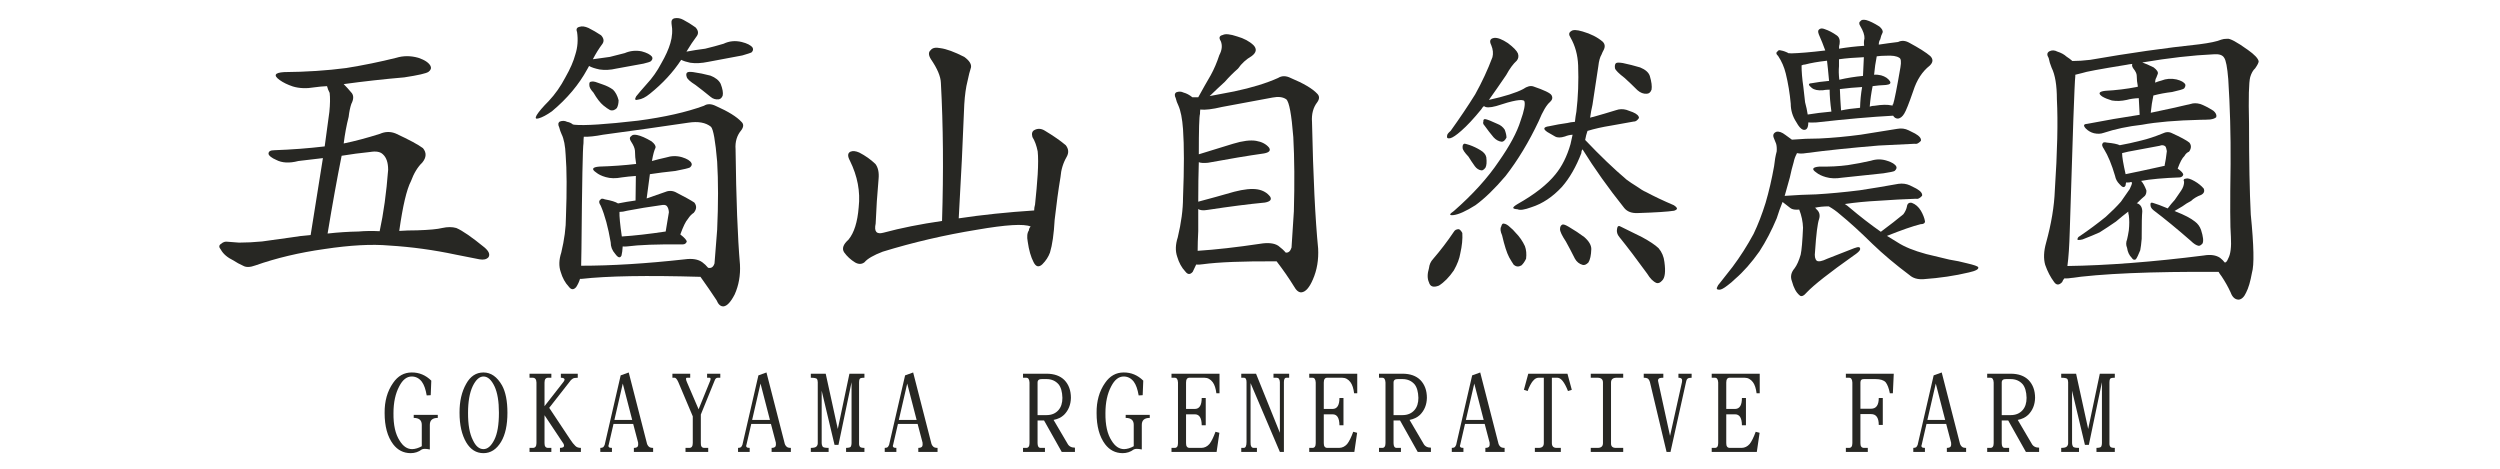
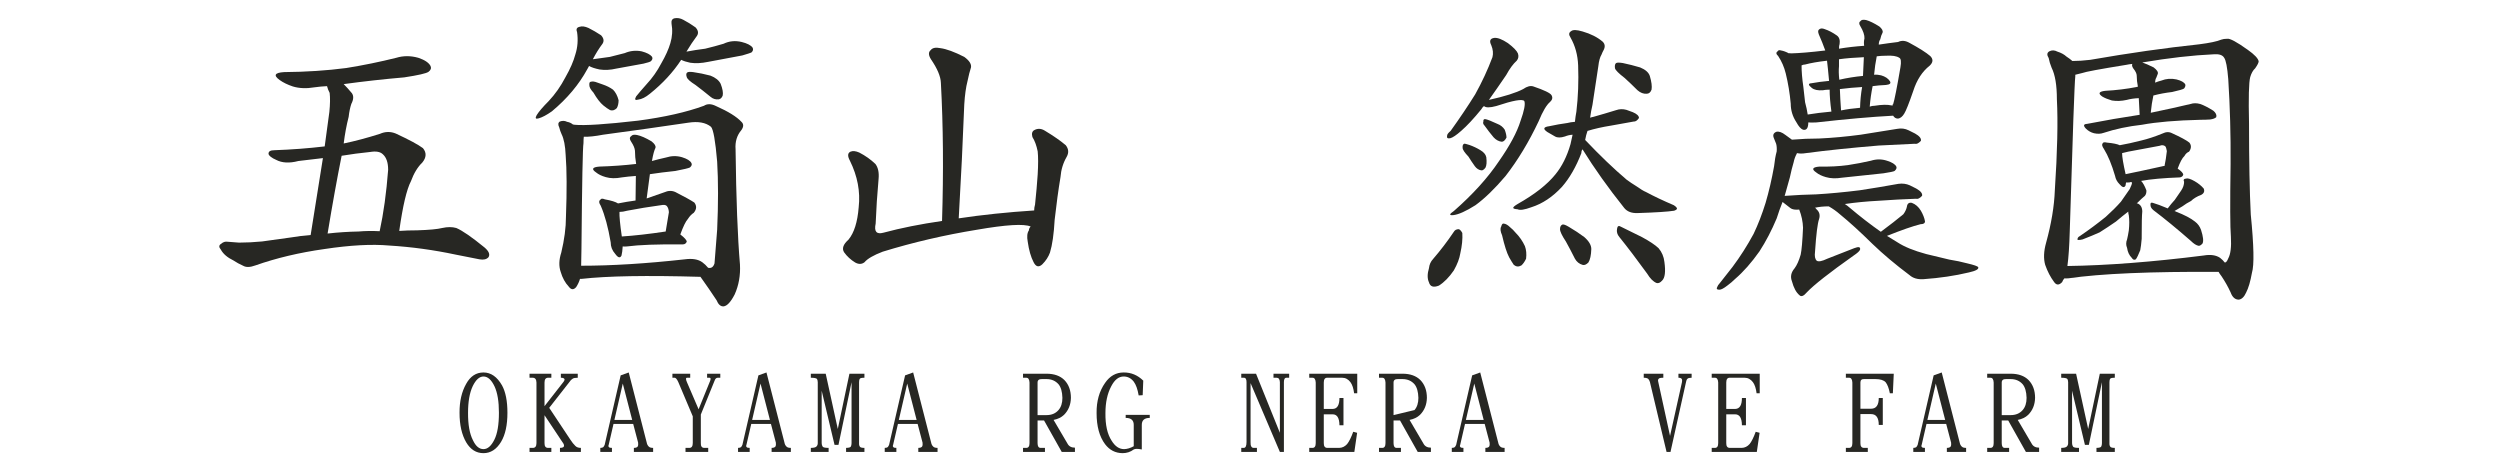
<svg xmlns="http://www.w3.org/2000/svg" version="1.0" preserveAspectRatio="xMidYMid meet" height="480" viewBox="0 0 1920 360" zoomAndPan="magnify" width="2560">
  <defs>
    <g />
    <clipPath id="e83d2aa2ea">
      <path clip-rule="nonzero" d="M 0.32 0.801 L 1611.68 0.801 L 1611.68 232 L 0.32 232 Z M 0.32 0.801" />
    </clipPath>
    <clipPath id="c30dbaf568">
      <rect height="232" y="0" width="1612" x="0" />
    </clipPath>
    <clipPath id="3672869d52">
      <rect height="86" y="0" width="1347" x="0" />
    </clipPath>
    <clipPath id="e712b8e802">
      <rect height="350" y="0" width="1612" x="0" />
    </clipPath>
  </defs>
  <g transform="matrix(1, 0, 0, 1, 154, 10)">
    <g clip-path="url(#e712b8e802)">
      <g clip-path="url(#e83d2aa2ea)">
        <g>
          <g clip-path="url(#c30dbaf568)">
            <g fill-opacity="1" fill="#272723">
              <g transform="translate(1.016, 184.642)">
                <g>
                  <path d="M 92.984 -73.219 L 83.562 -14.156 C 78.164 -13.707 73.297 -13.109 68.953 -12.359 C 61.766 -11.305 54.203 -10.254 46.266 -9.203 C 39.984 -8.609 34.07 -8.312 28.531 -8.312 L 19.766 -8.984 C 17.973 -9.285 16.328 -8.758 14.828 -7.406 C 13.023 -6.363 12.945 -4.867 14.594 -2.922 C 16.395 0.367 19.617 3.141 24.266 5.391 C 26.504 6.891 28.973 8.238 31.672 9.438 C 33.922 10.781 37.066 10.703 41.109 9.203 C 57.273 3.516 74.941 -0.676 94.109 -3.375 C 113.879 -6.363 130.5 -7.258 143.969 -6.062 C 161.039 -5.02 178.039 -2.695 194.969 0.906 L 213.156 4.5 C 216.301 5.094 218.625 4.566 220.125 2.922 C 221.469 0.828 220.492 -1.645 217.203 -4.5 C 207.316 -12.582 200.051 -17.598 195.406 -19.547 C 192.258 -20.441 188.664 -20.441 184.625 -19.547 C 181.031 -18.641 174.594 -18.039 165.312 -17.75 C 160.375 -17.75 155.805 -17.598 151.609 -17.297 C 154.305 -36.461 157.301 -49.191 160.594 -55.484 C 162.844 -61.617 165.766 -66.41 169.359 -69.859 C 172.504 -73.742 172.656 -77.41 169.812 -80.859 C 166.219 -83.555 159.254 -87.301 148.922 -92.094 C 144.879 -93.738 140.832 -93.66 136.781 -91.859 C 126.906 -88.723 117.625 -86.254 108.938 -84.453 C 109.832 -91.641 111.102 -98.453 112.75 -104.891 C 113.195 -108.785 113.875 -112.082 114.781 -114.781 C 116.57 -118.219 116.719 -120.988 115.219 -123.094 C 112.977 -125.781 110.883 -128.098 108.938 -130.047 C 124.207 -132.141 139.707 -133.863 155.438 -135.219 C 166.219 -136.863 172.43 -138.285 174.078 -139.484 C 175.867 -140.828 176.391 -142.32 175.641 -143.969 C 174.297 -146.52 171.156 -148.617 166.219 -150.266 C 160.375 -151.91 154.754 -151.91 149.359 -150.266 C 136.785 -147.117 123.984 -144.5 110.953 -142.406 C 96.129 -140.457 80.18 -139.41 63.109 -139.266 C 55.922 -138.805 54.801 -136.781 59.75 -133.188 C 62.445 -131.25 65.816 -129.602 69.859 -128.25 C 74.797 -126.75 80.332 -126.523 86.469 -127.578 C 89.613 -128.023 92.836 -128.328 96.141 -128.484 C 96.586 -126.68 97.258 -124.957 98.156 -123.312 C 98.602 -119.57 98.531 -114.707 97.938 -108.719 C 97.477 -105.414 96.281 -96.578 94.344 -82.203 C 81.758 -80.711 68.879 -79.738 55.703 -79.281 C 52.555 -79.281 51.062 -78.312 51.219 -76.375 C 51.664 -74.875 53.609 -73.375 57.047 -71.875 C 61.547 -69.477 67.238 -69.18 74.125 -70.984 C 79.957 -71.723 86.242 -72.469 92.984 -73.219 Z M 107.359 -75.016 C 114.547 -76.211 121.883 -77.188 129.375 -77.938 C 133.863 -78.688 137.082 -78.086 139.031 -76.141 C 141.727 -73.742 143.078 -69.773 143.078 -64.234 C 141.734 -46.566 139.562 -30.848 136.562 -17.078 C 130.719 -17.367 125.328 -17.289 120.391 -16.844 C 112.305 -16.695 104.367 -16.176 96.578 -15.281 C 100.172 -37.133 103.766 -57.047 107.359 -75.016 Z M 107.359 -75.016" />
                </g>
              </g>
              <g transform="translate(231.011, 184.642)">
                <g>
                  <path d="M 38.859 -109.156 C 50.535 -118.895 59.594 -129.676 66.031 -141.5 C 66.477 -142.406 66.93 -143.227 67.391 -143.969 C 69.18 -142.926 71.875 -142.031 75.469 -141.281 C 79.508 -140.676 83.773 -140.898 88.266 -141.953 C 95.004 -143.148 101.969 -144.422 109.156 -145.766 C 112.301 -146.516 114.176 -147.113 114.781 -147.562 C 116.125 -148.758 116.422 -149.957 115.672 -151.156 C 114.328 -152.812 111.707 -154.16 107.812 -155.203 C 103.32 -156.098 98.977 -155.648 94.781 -153.859 C 90.738 -152.805 86.922 -151.832 83.328 -150.938 C 78.836 -150.344 74.492 -149.742 70.297 -149.141 C 72.547 -153.484 75.02 -157.453 77.719 -161.047 C 79.062 -163.141 78.688 -165.312 76.594 -167.562 C 73.445 -169.656 70.227 -171.523 66.938 -173.172 C 64.238 -174.367 61.992 -174.672 60.203 -174.078 C 57.953 -173.629 57.273 -172.281 58.172 -170.031 C 59.066 -164.039 58.617 -158.273 56.828 -152.734 C 55.484 -147.641 52.938 -141.801 49.188 -135.219 C 45.594 -128.332 41.328 -122.266 36.391 -117.016 C 31.898 -112.523 28.828 -108.93 27.172 -106.234 C 25.828 -103.836 26.352 -103.016 28.75 -103.766 C 31.445 -104.516 34.816 -106.312 38.859 -109.156 Z M 70.75 -123.531 C 73.445 -118.895 75.992 -115.602 78.391 -113.656 C 80.18 -112.156 81.906 -110.957 83.562 -110.062 C 85.352 -109.457 87.07 -109.977 88.719 -111.625 C 89.613 -113.281 90.062 -115.305 90.062 -117.703 C 89.164 -121.141 87.742 -123.832 85.797 -125.781 C 83.555 -127.426 80.863 -128.773 77.719 -129.828 C 76.363 -130.273 75.086 -130.723 73.891 -131.172 C 71.648 -132.066 69.93 -132.289 68.734 -131.844 C 67.836 -131.844 67.461 -130.945 67.609 -129.156 C 67.609 -127.656 68.656 -125.781 70.75 -123.531 Z M 114.109 -122.641 C 123.984 -130.578 131.992 -139.258 138.141 -148.688 C 139.93 -147.789 142.25 -147.047 145.094 -146.453 C 149.133 -145.848 153.703 -146.07 158.797 -147.125 L 185.078 -152.062 C 189.117 -153.258 191.441 -154.008 192.047 -154.312 C 193.391 -155.508 193.688 -156.781 192.938 -158.125 C 191.594 -159.926 188.82 -161.348 184.625 -162.391 C 179.688 -163.586 175.047 -163.141 170.703 -161.047 C 166.211 -159.703 161.492 -158.43 156.547 -157.234 C 151.609 -156.629 146.816 -155.879 142.172 -154.984 C 144.867 -159.473 147.566 -163.516 150.266 -167.109 C 151.609 -169.203 151.234 -171.375 149.141 -173.625 C 145.992 -175.875 142.848 -177.82 139.703 -179.469 C 137.461 -180.664 135.219 -181.039 132.969 -180.594 C 131.176 -180.133 130.426 -178.785 130.719 -176.547 C 131.625 -171.453 131.328 -166.438 129.828 -161.5 C 128.473 -156.852 126.148 -151.688 122.859 -146 C 119.711 -140.008 115.969 -134.691 111.625 -130.047 C 108.031 -126.004 105.336 -122.859 103.547 -120.609 C 102.203 -118.211 102.727 -117.391 105.125 -118.141 C 107.812 -118.441 110.805 -119.941 114.109 -122.641 Z M 149.141 -129.375 C 152.734 -126.676 156.629 -123.609 160.828 -120.172 C 162.617 -118.672 164.711 -118.07 167.109 -118.375 C 168.453 -118.664 169.426 -119.641 170.031 -121.297 C 170.477 -123.391 169.953 -126.383 168.453 -130.281 C 167.109 -132.969 164.488 -135.062 160.594 -136.562 C 156.102 -137.758 151.688 -138.66 147.344 -139.266 C 145.094 -139.555 143.598 -139.477 142.859 -139.031 C 141.953 -138.438 141.801 -137.238 142.406 -135.438 C 142.852 -133.938 145.098 -131.914 149.141 -129.375 Z M 103.547 -68.734 C 94.555 -67.68 85.125 -67.004 75.25 -66.703 C 69.852 -66.254 69.031 -64.758 72.781 -62.219 C 74.57 -60.719 77.039 -59.52 80.188 -58.625 C 83.781 -57.57 87.898 -57.5 92.547 -58.406 C 95.68 -58.852 99.273 -59.223 103.328 -59.516 C 103.328 -53.523 103.25 -47.238 103.094 -40.656 C 98.602 -40.051 94.113 -39.301 89.625 -38.406 C 87.82 -39.602 84.453 -40.648 79.516 -41.547 C 77.711 -42.297 76.586 -42.223 76.141 -41.328 C 74.797 -40.43 74.875 -38.859 76.375 -36.609 C 79.508 -29.422 82.051 -20.062 84 -8.531 C 84 -5.238 85.125 -2.32 87.375 0.219 C 89.625 3.363 91.27 3.816 92.312 1.578 C 92.758 -0.223 93.062 -2.547 93.219 -5.391 C 94.113 -5.242 95.234 -5.242 96.578 -5.391 C 105.566 -6.586 119.867 -7.113 139.484 -6.969 C 140.828 -6.969 141.801 -7.641 142.406 -8.984 C 142.406 -10.18 140.758 -12.051 137.469 -14.594 C 139.707 -20.738 141.648 -24.707 143.297 -26.5 C 144.648 -28.602 146.148 -30.176 147.797 -31.219 C 150.035 -33.914 150.188 -36.535 148.25 -39.078 C 145.551 -40.879 140.68 -43.578 133.641 -47.172 C 130.941 -48.367 128.098 -48.289 125.109 -46.938 C 120.172 -45.145 115.676 -43.578 111.625 -42.234 C 112.531 -48.816 113.359 -55.031 114.109 -60.875 C 119.941 -61.77 126.453 -62.594 133.641 -63.344 C 139.93 -64.539 143.676 -65.438 144.875 -66.031 C 146.219 -67.227 146.594 -68.352 146 -69.406 C 145.102 -71.195 142.707 -72.691 138.812 -73.891 C 134.77 -75.086 130.648 -75.016 126.453 -73.672 C 122.41 -72.773 118.816 -71.879 115.672 -70.984 C 116.117 -73.523 116.566 -75.617 117.016 -77.266 C 117.473 -78.91 117.926 -80.18 118.375 -81.078 C 118.82 -82.43 117.848 -84.082 115.453 -86.031 C 110.961 -88.719 107.219 -90.363 104.219 -90.969 C 101.969 -91.414 100.473 -91.113 99.734 -90.062 C 98.379 -89.164 98.379 -87.742 99.734 -85.797 C 101.523 -83.109 102.492 -80.789 102.641 -78.844 C 102.641 -75.539 102.941 -72.172 103.547 -68.734 Z M 122.641 -37.062 C 124.879 -37.508 126.375 -37.285 127.125 -36.391 C 128.031 -35.336 128.555 -33.766 128.703 -31.672 C 127.805 -26.273 126.984 -21.332 126.234 -16.844 C 113.203 -14.895 101.973 -13.625 92.547 -13.031 C 91.191 -22.312 90.594 -28.598 90.75 -31.891 C 92.539 -31.891 94.484 -32.191 96.578 -32.797 C 105.117 -34.441 113.805 -35.863 122.641 -37.062 Z M 183.281 8.531 C 181.488 -12.426 180.363 -41.926 179.906 -79.969 C 179.457 -85.801 180.957 -90.738 184.406 -94.781 C 186.195 -97.332 186.195 -99.43 184.406 -101.078 C 180.812 -104.973 174.297 -109.016 164.859 -113.203 C 161.266 -115.004 158.195 -115.078 155.656 -113.422 C 142.176 -108.484 125.254 -104.664 104.891 -101.969 C 80.18 -99.125 63.938 -98.078 56.156 -98.828 C 55.707 -99.129 55.406 -99.129 55.25 -98.828 C 53.906 -100.023 52.332 -100.773 50.531 -101.078 C 48.738 -101.973 46.867 -102.047 44.922 -101.297 C 43.578 -100.398 43.426 -98.906 44.469 -96.812 C 44.914 -95.008 45.516 -93.285 46.266 -91.641 C 48.066 -88.047 49.117 -82.656 49.422 -75.469 C 50.316 -64.094 50.391 -48.297 49.641 -28.078 C 49.641 -19.836 48.441 -10.703 46.047 -0.672 C 44.242 4.867 44.094 9.812 45.594 14.156 C 46.945 18.789 49.047 22.609 51.891 25.609 C 53.68 28.004 55.551 28.078 57.5 25.828 C 58.844 23.734 59.816 21.641 60.422 19.547 L 61.547 19.547 C 81.305 17.297 111.773 16.77 152.953 17.969 C 157.453 24.258 161.57 30.25 165.312 35.938 C 166.656 39.227 168.453 40.801 170.703 40.656 C 173.398 40.352 176.242 37.285 179.234 31.453 C 182.379 24.41 183.727 16.77 183.281 8.531 Z M 63.109 -84.672 C 63.109 -86.773 63.188 -88.426 63.344 -89.625 C 66.938 -89.469 71.879 -89.988 78.172 -91.188 C 101.523 -94.332 123.312 -97.406 143.531 -100.406 C 151.164 -101.602 157.004 -100.551 161.047 -97.25 C 162.836 -95.312 164.41 -86.406 165.766 -70.531 C 166.66 -55.551 166.66 -38.102 165.766 -18.188 C 164.867 -5.914 164.191 2.691 163.734 7.641 C 162.836 10.484 161.191 11.602 158.797 11 C 157.453 9.352 155.957 7.93 154.312 6.734 C 151.164 4.492 146.75 3.75 141.062 4.5 C 111.406 7.789 84.82 9.438 61.312 9.438 C 61.312 5.539 61.391 1.27 61.547 -3.375 C 61.992 -54.438 62.516 -81.535 63.109 -84.672 Z M 63.109 -84.672" />
                </g>
              </g>
              <g transform="translate(461.006, 184.642)">
                <g>
                  <path d="M 107.594 -130.953 C 109.383 -98.16 109.68 -62.82 108.484 -24.938 C 91.867 -22.539 76.895 -19.547 63.562 -15.953 C 58.176 -14.453 56.156 -16.77 57.5 -22.906 C 57.945 -34.133 58.695 -45.594 59.75 -57.281 C 60.195 -62.219 59.375 -66.035 57.281 -68.734 C 53.688 -72.172 49.566 -75.086 44.922 -77.484 C 42.223 -78.68 39.977 -78.91 38.188 -78.172 C 35.938 -77.117 35.785 -74.797 37.734 -71.203 C 43.578 -59.367 45.82 -47.461 44.469 -35.484 C 43.57 -24.109 40.953 -15.801 36.609 -10.562 C 32.566 -6.969 31.445 -3.75 33.25 -0.906 C 35.488 2.238 38.332 4.863 41.781 6.969 C 44.477 8.457 46.875 8.379 48.969 6.734 C 51.207 4.047 55.848 1.352 62.891 -1.344 C 86.254 -8.531 110.363 -14.145 135.219 -18.188 C 157.676 -22.082 171.453 -22.91 176.547 -20.672 C 175.648 -19.766 175.203 -18.789 175.203 -17.75 C 173.848 -15.801 173.547 -12.879 174.297 -8.984 C 175.191 -2.547 176.691 2.691 178.797 6.734 C 180.586 10.328 182.832 10.852 185.531 8.312 C 188.227 5.613 190.176 2.617 191.375 -0.672 C 193.164 -6.516 194.363 -14.898 194.969 -25.828 C 196.312 -37.805 197.805 -48.738 199.453 -58.625 C 199.898 -64.312 201.473 -69.477 204.172 -74.125 C 205.961 -77.27 205.738 -80.266 203.5 -83.109 C 199.457 -86.547 194.066 -90.289 187.328 -94.344 C 184.629 -95.988 182.008 -96.133 179.469 -94.781 C 177.664 -93.883 177.141 -92.086 177.891 -89.391 C 179.691 -86.547 181.039 -82.879 181.938 -78.391 C 182.383 -74.191 182.383 -68.273 181.938 -60.641 C 181.488 -53.754 180.812 -46.047 179.906 -37.516 C 179.457 -36.016 179.234 -34.516 179.234 -33.016 C 158.578 -31.672 139.266 -29.648 121.297 -26.953 C 123.086 -57.797 124.508 -86.992 125.562 -114.547 C 126.008 -121.734 126.832 -127.648 128.031 -132.297 C 128.926 -136.641 129.82 -140.16 130.719 -142.859 C 131.164 -145.398 129.445 -148.094 125.562 -150.938 C 117.926 -154.832 111.785 -157.078 107.141 -157.672 C 103.547 -158.422 101.078 -157.898 99.734 -156.109 C 97.93 -154.609 98.004 -152.285 99.953 -149.141 C 104.891 -141.953 107.438 -135.891 107.594 -130.953 Z M 107.594 -130.953" />
                </g>
              </g>
              <g transform="translate(691.001, 184.642)">
                <g>
-                   <path d="M 167.328 -3.812 C 165.086 -26.57 163.52 -58.914 162.625 -100.844 C 162.164 -106.988 163.508 -112.082 166.656 -116.125 C 168.457 -118.664 168.457 -120.836 166.656 -122.641 C 163.062 -126.535 156.25 -130.578 146.219 -134.766 C 142.625 -136.566 139.406 -136.566 136.562 -134.766 C 127.582 -130.723 116.352 -127.281 102.875 -124.438 C 95.238 -122.938 88.945 -121.738 84 -120.844 C 88.5 -125.188 92.395 -128.852 95.688 -131.844 C 98.832 -135.438 102.203 -138.805 105.797 -141.953 C 108.484 -145.848 112 -149.066 116.344 -151.609 C 119.938 -154.305 120.391 -157.078 117.703 -159.922 C 114.555 -162.922 110.363 -165.164 105.125 -166.656 C 99.727 -168.457 96.055 -168.832 94.109 -167.781 C 91.41 -167.188 90.891 -165.613 92.547 -163.062 C 93.891 -159.77 93.516 -156.176 91.422 -152.281 C 89.617 -146.738 87.445 -141.648 84.906 -137.016 C 81.758 -131.617 78.539 -125.926 75.25 -119.938 L 70.75 -119.938 C 68.508 -121.738 66.266 -122.938 64.016 -123.531 C 62.211 -124.438 60.344 -124.516 58.406 -123.766 C 57.051 -122.859 56.898 -121.359 57.953 -119.266 C 58.398 -117.316 59.07 -115.445 59.969 -113.656 C 61.77 -109.613 62.969 -103.547 63.562 -95.453 C 64.457 -82.734 64.457 -65.219 63.562 -42.906 C 63.562 -33.77 62.211 -23.586 59.516 -12.359 C 57.723 -6.816 57.578 -1.875 59.078 2.469 C 60.422 7.113 62.516 10.93 65.359 13.922 C 67.16 16.316 69.035 16.395 70.984 14.156 C 71.879 12.352 72.773 10.477 73.672 8.531 C 75.016 8.688 76.66 8.613 78.609 8.312 C 90.742 6.664 109.688 5.914 135.438 6.062 C 140.383 12.5 144.801 18.863 148.688 25.156 C 150.488 28.445 152.438 30.02 154.531 29.875 C 157.676 29.57 160.598 26.273 163.297 19.984 C 166.441 12.797 167.785 4.863 167.328 -3.812 Z M 148.688 -32.344 C 147.789 -19.164 147.191 -9.883 146.891 -4.5 C 145.992 -1.645 144.5 -0.367 142.406 -0.672 C 141.051 -2.316 139.176 -4.039 136.781 -5.844 C 133.645 -7.938 128.93 -8.457 122.641 -7.406 C 104.672 -4.719 88.723 -2.922 74.797 -2.016 C 74.797 -6.359 74.945 -11.379 75.25 -17.078 L 75.25 -34.141 C 76.594 -33.086 79.062 -32.863 82.656 -33.469 C 99.281 -36.008 113.879 -37.879 126.453 -39.078 C 130.492 -39.828 131.844 -41.328 130.5 -43.578 C 128.25 -46.566 125.031 -48.438 120.844 -49.188 C 116.352 -49.938 110.363 -49.336 102.875 -47.391 C 92.988 -44.547 83.781 -42 75.25 -39.75 C 75.25 -51.438 75.395 -61.547 75.688 -70.078 C 77.039 -69.484 79.363 -69.332 82.656 -69.625 C 98.832 -72.625 113.207 -75.02 125.781 -76.812 C 129.82 -77.562 131.094 -79.062 129.594 -81.312 C 127.352 -84.008 124.062 -85.727 119.719 -86.469 C 115.227 -87.219 109.312 -86.473 101.969 -84.234 L 75.688 -76.141 C 75.688 -95.004 75.988 -105.336 76.594 -107.141 C 76.594 -108.484 76.664 -109.609 76.812 -110.516 C 80.406 -110.055 86.02 -110.727 93.656 -112.531 C 107.582 -115.07 120.461 -117.469 132.297 -119.719 C 136.785 -120.613 140.305 -120.164 142.859 -118.375 C 145.098 -116.426 146.895 -106.766 148.25 -89.391 C 149.145 -73.066 149.289 -54.051 148.688 -32.344 Z M 148.688 -32.344" />
-                 </g>
+                   </g>
              </g>
              <g transform="translate(920.996, 184.642)">
                <g>
                  <path d="M 71.203 -150.719 C 67.609 -141.133 63.191 -131.625 57.953 -122.188 C 52.555 -113.5 46.266 -104.141 39.078 -94.109 C 37.285 -92.609 36.391 -91.41 36.391 -90.516 C 35.941 -88.723 36.766 -88.051 38.859 -88.5 C 40.648 -88.945 43.422 -90.816 47.172 -94.109 C 51.66 -98.004 56.828 -103.547 62.672 -110.734 C 63.117 -111.629 63.789 -112.453 64.688 -113.203 C 66.031 -111.859 69.176 -111.859 74.125 -113.203 C 87.145 -117.547 94.332 -118.816 95.688 -117.016 C 96.582 -114.773 95.609 -109.688 92.766 -101.75 C 90.066 -93.062 84.523 -82.727 76.141 -70.75 C 67.609 -58.02 56.078 -45.289 41.547 -32.562 C 37.953 -30.164 37.805 -29.117 41.109 -29.422 C 45.148 -29.867 50.836 -32.414 58.172 -37.062 C 65.359 -42.301 73.07 -49.785 81.312 -59.516 C 90.738 -71.648 99.195 -85.656 106.688 -101.531 C 109.832 -109.164 112.754 -114.102 115.453 -116.344 C 117.242 -117.988 117.617 -119.711 116.578 -121.516 C 115.672 -123.16 111.023 -125.406 102.641 -128.25 C 100.398 -129 97.781 -128.328 94.781 -126.234 C 89.395 -123.391 80.633 -120.617 68.5 -117.922 C 72.551 -123.609 76.973 -129.973 81.766 -137.016 C 84.453 -141.953 87.145 -145.617 89.844 -148.016 C 91.188 -149.66 91.488 -151.535 90.75 -153.641 C 89.844 -155.734 87.297 -158.352 83.109 -161.5 C 78.617 -164.488 75.098 -165.832 72.547 -165.531 C 69.398 -165.082 68.648 -163.211 70.297 -159.922 C 71.648 -156.629 71.953 -153.562 71.203 -150.719 Z M 52.781 -74.344 C 54.133 -72.102 55.781 -69.633 57.719 -66.938 C 59.07 -65.133 60.723 -64.086 62.672 -63.797 C 63.566 -63.641 64.613 -64.312 65.812 -65.812 C 66.707 -67.457 66.93 -70.148 66.484 -73.891 C 66.035 -75.992 64.539 -77.789 62 -79.281 C 59.301 -80.938 56.453 -82.285 53.453 -83.328 C 51.211 -84.078 49.867 -84.379 49.422 -84.234 C 48.516 -83.785 48.141 -82.734 48.297 -81.078 C 48.297 -79.734 49.789 -77.488 52.781 -74.344 Z M 137.016 -144.422 C 137.461 -132.141 137.016 -120.312 135.672 -108.938 C 135.211 -106.539 134.836 -103.922 134.547 -101.078 C 132.297 -100.922 130.348 -100.617 128.703 -100.172 C 124.211 -99.578 119.57 -98.754 114.781 -97.703 C 110.281 -97.109 109.828 -95.613 113.422 -93.219 C 115.223 -92.164 117.172 -91.039 119.266 -89.844 C 121.066 -88.789 123.613 -88.789 126.906 -89.844 C 128.695 -90.594 130.645 -91.039 132.75 -91.188 C 132.301 -88.945 131.773 -86.551 131.172 -84 C 128.473 -74.57 124.582 -66.785 119.5 -60.641 C 113.207 -52.859 103.547 -45.297 90.516 -37.953 C 88.273 -36.609 87.156 -35.641 87.156 -35.047 C 87.156 -34.441 88.273 -34.066 90.516 -33.922 C 92.316 -33.016 95.836 -33.535 101.078 -35.484 C 109.609 -38.18 117.469 -43.426 124.656 -51.219 C 130.5 -57.945 135.441 -66.555 139.484 -77.047 C 139.484 -78.242 139.781 -79.219 140.375 -79.969 C 149.363 -65.438 160.07 -50.383 172.5 -34.812 C 174.75 -32.113 178.117 -30.844 182.609 -31 C 196.535 -31.445 205.895 -32.047 210.688 -32.797 C 212.031 -33.242 212.781 -33.766 212.938 -34.359 C 212.938 -35.109 212.109 -36.008 210.453 -37.062 C 202.367 -40.508 195.258 -43.879 189.125 -47.172 C 187.32 -47.922 184.848 -49.414 181.703 -51.656 C 179.016 -53.301 176.547 -54.953 174.297 -56.609 C 164.41 -64.992 153.781 -75.176 142.406 -87.156 C 142.852 -89.695 143.453 -92.016 144.203 -94.109 C 149.586 -95.754 155.578 -97.102 162.172 -98.156 C 168.461 -99.352 174.301 -100.398 179.688 -101.297 C 181.031 -101.148 182.379 -102.051 183.734 -104 C 183.734 -105.645 182.16 -107.141 179.016 -108.484 C 177.672 -108.93 176.023 -109.531 174.078 -110.281 C 171.379 -111.031 168.758 -110.957 166.219 -110.062 C 160.375 -108.258 154.531 -106.535 148.688 -104.891 C 147.789 -104.742 146.969 -104.52 146.219 -104.219 C 146.664 -107.664 147.266 -110.961 148.016 -114.109 L 152.516 -143.75 C 152.961 -147.789 153.785 -150.785 154.984 -152.734 C 155.43 -153.93 155.953 -155.055 156.547 -156.109 C 157.898 -158.648 157.676 -160.82 155.875 -162.625 C 151.832 -166.062 146.664 -168.68 140.375 -170.484 C 135.883 -171.828 132.969 -171.898 131.625 -170.703 C 129.82 -169.648 129.672 -168.004 131.172 -165.766 C 134.766 -159.473 136.711 -152.359 137.016 -144.422 Z M 172.719 -134.766 C 175.863 -131.922 179.16 -128.773 182.609 -125.328 C 184.859 -123.379 187.18 -122.484 189.578 -122.641 C 191.367 -122.641 192.641 -123.688 193.391 -125.781 C 193.836 -128.32 193.391 -131.844 192.047 -136.344 C 191.141 -139.031 188.664 -141.203 184.625 -142.859 C 180.133 -144.203 175.719 -145.32 171.375 -146.219 C 168.676 -146.664 166.957 -146.664 166.219 -146.219 C 165.312 -145.625 165.008 -144.273 165.312 -142.172 C 165.758 -140.68 168.227 -138.211 172.719 -134.766 Z M 41.547 -16.625 C 36.609 -9.281 31.297 -2.316 25.609 4.266 C 23.805 6.211 22.758 8.535 22.469 11.234 C 21.113 15.723 21.113 19.391 22.469 22.234 C 23.363 25.523 25.906 26.348 30.094 24.703 C 34.133 22.16 37.953 18.27 41.547 13.031 C 44.242 8.238 45.895 3.895 46.5 0 C 47.844 -5.844 48.363 -11.082 48.062 -15.719 C 47.164 -17.363 46.27 -18.336 45.375 -18.641 C 43.57 -18.641 42.297 -17.969 41.547 -16.625 Z M 78.609 -13.922 C 80.41 -6.141 82.207 -0.523 84 2.922 C 85.352 5.316 86.551 7.266 87.594 8.766 C 89.395 10.254 91.344 10.398 93.438 9.203 C 94.781 8.004 95.977 6.285 97.031 4.047 C 97.477 0.453 97.18 -2.766 96.141 -5.609 C 94.336 -9.504 91.941 -12.953 88.953 -15.953 C 87.598 -17.598 86.25 -18.941 84.906 -19.984 C 83.102 -21.785 81.457 -22.758 79.969 -22.906 C 79.062 -23.207 78.383 -22.461 77.938 -20.672 C 77.039 -19.172 77.266 -16.922 78.609 -13.922 Z M 127.578 -9.203 C 129.828 -5.16 132.148 -0.742 134.547 4.047 C 135.891 6.441 137.832 8.016 140.375 8.766 C 141.727 9.211 143.227 8.613 144.875 6.969 C 146.219 4.863 146.969 1.414 147.125 -3.375 C 147.125 -6.363 145.328 -9.43 141.734 -12.578 C 138.141 -15.273 134.172 -17.895 129.828 -20.438 C 127.578 -21.789 126.004 -22.391 125.109 -22.234 C 123.766 -21.785 123.094 -20.586 123.094 -18.641 C 123.094 -16.848 124.586 -13.703 127.578 -9.203 Z M 168.688 -12.578 C 174.969 -4.797 182.078 4.562 190.016 15.5 C 192.266 19.238 194.66 21.633 197.203 22.688 C 198.555 23.133 199.977 22.535 201.469 20.891 C 203.719 18.797 204.316 14.004 203.266 6.516 C 202.816 2.473 201.32 -1.047 198.781 -4.047 C 196.082 -6.586 191.816 -9.43 185.984 -12.578 C 178.797 -16.172 173.477 -18.789 170.031 -20.438 C 168.227 -21.633 167.18 -21.113 166.891 -18.875 C 166.441 -16.625 167.039 -14.523 168.688 -12.578 Z M 65.141 -98.156 C 67.379 -95.008 69.695 -92.016 72.094 -89.172 C 73.895 -87.223 75.922 -86.098 78.172 -85.797 C 79.516 -85.648 80.785 -86.703 81.984 -88.953 C 81.984 -90.598 81.535 -92.617 80.641 -95.016 C 79.285 -97.109 77.41 -98.602 75.016 -99.5 C 70.523 -101.594 67.531 -102.789 66.031 -103.094 C 64.688 -103.395 64.086 -102.797 64.234 -101.297 C 63.785 -100.254 64.086 -99.207 65.141 -98.156 Z M 65.141 -98.156" />
                </g>
              </g>
              <g transform="translate(1150.991, 184.642)">
                <g>
                  <path d="M 90.062 -100.625 C 112.531 -103.164 132.148 -104.891 148.922 -105.797 C 149.816 -104.297 151.086 -103.547 152.734 -103.547 C 154.535 -103.848 156.109 -105.117 157.453 -107.359 C 158.797 -109.461 161.117 -115.305 164.422 -124.891 C 167.109 -133.273 171.301 -139.711 177 -144.203 C 179.688 -146.742 179.832 -149.211 177.438 -151.609 C 174.289 -154.305 168.977 -157.676 161.5 -161.719 C 158.352 -163.52 155.43 -163.742 152.734 -162.391 C 147.797 -161.797 142.852 -161.125 137.906 -160.375 C 137.906 -162.02 138.281 -163.367 139.031 -164.422 C 139.477 -166.516 140.078 -168.234 140.828 -169.578 C 141.273 -170.93 140.453 -172.504 138.359 -174.297 C 134.316 -176.836 130.945 -178.484 128.25 -179.234 C 126.008 -179.68 124.586 -179.457 123.984 -178.562 C 122.641 -177.664 122.566 -176.316 123.766 -174.516 C 126.004 -170.773 127.051 -167.633 126.906 -165.094 C 126.457 -163.289 126.383 -161.414 126.688 -159.469 C 119.945 -159.02 113.504 -158.273 107.359 -157.234 C 107.359 -158.879 107.508 -160.078 107.812 -160.828 C 108.258 -163.816 107.586 -165.984 105.797 -167.328 C 102.648 -169.578 99.504 -171.227 96.359 -172.281 C 94.555 -173.031 93.133 -172.953 92.094 -172.047 C 91.195 -171.453 91.117 -170.18 91.859 -168.234 C 93.66 -164.191 95.312 -160.07 96.812 -155.875 C 85.582 -154.531 76.742 -153.785 70.297 -153.641 C 69.848 -153.93 69.398 -153.93 68.953 -153.641 C 66.711 -154.836 64.691 -155.582 62.891 -155.875 C 61.547 -156.32 60.648 -156.098 60.203 -155.203 C 58.848 -154.305 58.992 -153.109 60.641 -151.609 C 63.336 -147.566 65.285 -143.078 66.484 -138.141 C 68.285 -130.797 69.555 -123.082 70.297 -115 C 70.297 -109.906 71.723 -105.188 74.578 -100.844 C 76.367 -97.551 78.086 -95.609 79.734 -95.016 C 82.43 -94.41 83.781 -96.281 83.781 -100.625 C 85.125 -100.477 87.219 -100.477 90.062 -100.625 Z M 123.531 -111.859 C 118.145 -111.41 113.281 -110.734 108.938 -109.828 C 108.488 -115.973 108.188 -121.441 108.031 -126.234 C 113.875 -126.984 119.566 -127.504 125.109 -127.797 C 124.211 -122.711 123.688 -117.398 123.531 -111.859 Z M 133.188 -128.484 C 136.332 -128.93 139.703 -129.227 143.297 -129.375 C 146.441 -129.676 147.492 -130.648 146.453 -132.297 C 145.098 -134.391 142.848 -135.883 139.703 -136.781 C 137.91 -137.238 136.113 -137.391 134.312 -137.234 C 134.758 -142.18 135.438 -146.898 136.344 -151.391 C 138.582 -151.691 140.898 -151.844 143.297 -151.844 C 148.242 -152.133 151.691 -151.609 153.641 -150.266 C 154.984 -149.66 155.281 -147.191 154.531 -142.859 C 151.832 -127.129 149.961 -117.691 148.922 -114.547 C 148.473 -114.398 148.32 -114.023 148.469 -113.422 C 148.02 -113.723 147.797 -113.801 147.797 -113.656 C 144.648 -114.406 140.305 -114.328 134.766 -113.422 C 133.422 -113.422 132.148 -113.195 130.953 -112.75 C 131.398 -118.145 132.145 -123.391 133.188 -128.484 Z M 125.781 -136.344 C 119.488 -135.738 113.426 -134.766 107.594 -133.422 C 107.145 -137.316 107.066 -140.758 107.359 -143.75 L 107.359 -149.141 C 112.754 -149.891 119.117 -150.414 126.453 -150.719 Z M 101.531 -108.938 C 94.789 -108.332 88.723 -107.582 83.328 -106.688 C 82.879 -109.688 82.207 -112.832 81.312 -116.125 C 80.863 -119.57 80.414 -123.539 79.969 -128.031 C 79.062 -134.164 78.609 -139.629 78.609 -144.422 C 79.516 -144.867 80.414 -145.094 81.312 -145.094 C 85.801 -146.289 91.414 -147.266 98.156 -148.016 C 98.602 -144.422 99.129 -139.254 99.734 -132.516 C 94.785 -132.066 90.289 -131.469 86.25 -130.719 C 83.551 -130.57 83.625 -129.375 86.469 -127.125 C 88.27 -125.633 91.117 -125.035 95.016 -125.328 C 96.359 -125.629 98.078 -125.781 100.172 -125.781 C 100.172 -121.133 100.625 -115.52 101.531 -108.938 Z M 92.312 -66.703 C 86.926 -66.254 86.102 -64.758 89.844 -62.219 C 91.645 -60.719 94.113 -59.52 97.25 -58.625 C 100.844 -57.57 104.961 -57.422 109.609 -58.172 L 141.5 -61.547 C 146.445 -62.297 149.297 -62.895 150.047 -63.344 C 151.391 -64.539 151.836 -65.66 151.391 -66.703 C 150.492 -68.504 148.098 -70.004 144.203 -71.203 C 140.16 -72.547 136.039 -72.547 131.844 -71.203 C 126.008 -69.859 120.098 -68.734 114.109 -67.828 C 107.367 -66.93 100.102 -66.555 92.312 -66.703 Z M 144.203 -13.484 C 155.43 -17.973 164.039 -20.969 170.031 -22.469 C 172.281 -22.469 173.406 -23.211 173.406 -24.703 C 172.945 -27.254 171.895 -29.953 170.25 -32.797 C 168.457 -35.785 166.141 -37.805 163.297 -38.859 C 161.047 -39.305 159.77 -38.258 159.469 -35.719 C 159.02 -33.77 158.125 -31.895 156.781 -30.094 C 152.289 -26.352 146.523 -21.863 139.484 -16.625 C 131.398 -22.312 123.461 -28.453 115.672 -35.047 C 114.328 -36.242 113.055 -37.211 111.859 -37.953 C 119.941 -39.148 128.477 -39.977 137.469 -40.438 C 147.789 -41.176 157.445 -41.695 166.438 -42 C 167.781 -41.551 169.352 -42.301 171.156 -44.25 C 171.602 -46.039 170.102 -47.91 166.656 -49.859 C 165.312 -50.609 163.664 -51.43 161.719 -52.328 C 159.02 -53.523 156.098 -53.898 152.953 -53.453 C 143.078 -51.66 133.195 -50.016 123.312 -48.516 C 111.188 -47.016 100.031 -45.969 89.844 -45.375 C 82.207 -45.219 74.348 -44.844 66.266 -44.25 C 65.816 -44.25 65.594 -44.176 65.594 -44.031 C 66.938 -48.82 68.281 -53.613 69.625 -58.406 C 70.531 -62.738 71.504 -66.629 72.547 -70.078 C 72.992 -72.328 73.742 -74.426 74.797 -76.375 C 74.797 -76.664 74.945 -76.891 75.25 -77.047 C 77.039 -76.598 79.285 -76.598 81.984 -77.047 C 97.703 -79.141 116.344 -81.082 137.906 -82.875 C 147.789 -83.332 157 -83.785 165.531 -84.234 C 166.883 -83.785 168.457 -84.531 170.25 -86.469 C 170.695 -88.27 169.203 -90.145 165.766 -92.094 C 164.41 -92.844 162.766 -93.664 160.828 -94.562 C 158.129 -95.906 155.207 -96.281 152.062 -95.688 C 142.625 -94.188 133.266 -92.688 123.984 -91.188 C 112.754 -89.695 102.125 -88.723 92.094 -88.266 C 85.352 -88.266 78.391 -87.969 71.203 -87.375 C 69.398 -88.719 67.754 -89.914 66.266 -90.969 C 63.566 -93.062 61.242 -93.883 59.297 -93.438 C 57.047 -92.539 56.375 -90.969 57.281 -88.719 C 57.727 -87.676 58.328 -86.18 59.078 -84.234 C 59.523 -82.734 59.672 -80.785 59.516 -78.391 C 58.617 -75.098 57.945 -71.281 57.5 -66.938 C 55.707 -56.906 53.535 -47.547 50.984 -38.859 C 48.285 -30.172 45.219 -22.234 41.781 -15.047 C 36.832 -5.91 31.441 2.547 25.609 10.328 C 22.016 14.828 18.719 19.02 15.719 22.906 C 14.82 23.812 14.223 24.711 13.922 25.609 C 13.023 27.109 13.551 27.859 15.5 27.859 C 16.844 27.859 18.863 26.805 21.562 24.703 C 23.812 23.055 25.832 21.336 27.625 19.547 C 33.914 14.148 40.129 7.109 46.266 -1.578 C 51.211 -9.211 55.629 -17.672 59.516 -26.953 C 60.867 -31.297 62.367 -35.488 64.016 -39.531 L 70.078 -34.812 C 71.422 -33.77 73.664 -33.395 76.812 -33.688 C 78.613 -29.051 79.586 -24.41 79.734 -19.766 C 79.285 -9.43 78.688 -2.539 77.938 0.906 C 76.594 5.539 75.02 9.055 73.219 11.453 C 70.531 14.598 69.859 17.895 71.203 21.344 C 72.547 26.426 74.492 30.02 77.047 32.125 C 78.391 33.469 80.258 32.719 82.656 29.875 C 88.051 24.188 99.957 14.828 118.375 1.797 C 121.52 -0.297 123.238 -1.867 123.531 -2.922 C 123.977 -5.016 122.484 -5.391 119.047 -4.047 C 112.305 -1.348 105.414 1.348 98.375 4.047 C 94.332 5.992 91.641 6.516 90.297 5.609 C 88.941 4.41 88.492 2.094 88.953 -1.344 C 89.848 -14.82 90.895 -23.207 92.094 -26.5 C 92.988 -29.5 92.312 -31.973 90.062 -33.922 C 89.613 -34.672 89.164 -35.047 88.719 -35.047 C 91.863 -35.785 95.457 -36.156 99.5 -36.156 C 102.645 -34.363 105.488 -32.344 108.031 -30.094 C 115.219 -24.258 123.602 -16.625 133.188 -7.188 C 141.281 0.602 150.719 8.539 161.5 16.625 C 164.188 19.02 167.781 20.066 172.281 19.766 C 184.852 18.867 196.457 17.145 207.094 14.594 C 212.477 13.395 214.875 12.051 214.281 10.562 C 213.832 9.812 211.062 8.836 205.969 7.641 C 201.477 6.441 196.836 5.469 192.047 4.719 L 174.297 0.453 C 164.859 -2.098 157.52 -5.094 152.281 -8.531 C 149.594 -10.176 146.898 -11.828 144.203 -13.484 Z M 144.203 -13.484" />
                </g>
              </g>
            </g>
            <g fill-opacity="1" fill="#272723">
              <g transform="translate(1380.986, 184.642)">
                <g>
                  <path d="M 109.391 -55.703 C 116.578 -57.047 126.535 -57.945 139.266 -58.406 C 140.609 -58.695 141.43 -59.367 141.734 -60.422 C 141.734 -61.617 140.312 -63.191 137.469 -65.141 C 139.258 -70.078 140.977 -73.297 142.625 -74.797 C 143.52 -76.441 144.719 -77.566 146.219 -78.172 C 148.02 -80.711 148.098 -83.031 146.453 -85.125 C 144.203 -86.926 139.781 -89.32 133.188 -92.312 C 130.945 -93.508 128.477 -93.438 125.781 -92.094 C 119.938 -89.695 114.473 -87.898 109.391 -86.703 C 103.547 -85.203 98.078 -84.004 92.984 -83.109 C 91.191 -84.004 87.898 -84.676 83.109 -85.125 C 81.305 -85.57 80.258 -85.422 79.969 -84.672 C 79.062 -83.773 79.359 -82.281 80.859 -80.188 C 84.004 -75.094 86.848 -68.203 89.391 -59.516 C 89.836 -57.117 90.961 -55.023 92.766 -53.234 C 95.016 -50.535 96.586 -50.234 97.484 -52.328 C 97.484 -53.078 97.633 -53.828 97.938 -54.578 C 98.383 -54.43 99.281 -54.43 100.625 -54.578 C 101.07 -54.879 101.672 -54.879 102.422 -54.578 C 102.422 -53.535 101.82 -51.816 100.625 -49.422 C 97.926 -45.672 95.68 -42.445 93.891 -39.75 C 90.742 -36.156 86.848 -32.266 82.203 -28.078 C 75.922 -22.984 69.258 -18.039 62.219 -13.25 C 61.32 -12.801 60.797 -12.203 60.641 -11.453 C 60.191 -10.859 60.414 -10.484 61.312 -10.328 C 62.219 -10.328 63.27 -10.477 64.469 -10.781 C 69.852 -12.875 74.191 -14.672 77.484 -16.172 C 81.535 -18.711 85.727 -21.484 90.062 -24.484 C 93.207 -27.18 96.352 -29.727 99.5 -32.125 C 99.5 -31.219 99.648 -30.242 99.953 -29.203 C 100.398 -25.91 100.398 -22.094 99.953 -17.75 C 99.504 -14.906 99.055 -12.582 98.609 -10.781 C 97.703 -8.531 97.703 -6.359 98.609 -4.266 C 99.055 -1.117 100.254 1.426 102.203 3.375 C 103.098 4.863 104.145 5.238 105.344 4.5 C 106.238 3.301 107.363 0.977 108.719 -2.469 C 109.164 -4.719 109.535 -7.641 109.828 -11.234 C 109.828 -22.766 109.977 -29.727 110.281 -32.125 C 110.281 -35.27 109.082 -37.363 106.688 -38.406 L 106.016 -38.406 C 108.711 -41.102 110.812 -43.051 112.312 -44.25 C 113.207 -45.445 113.578 -46.867 113.422 -48.516 C 112.078 -51.961 110.734 -54.359 109.391 -55.703 Z M 123.531 -82.656 C 125.332 -83.406 126.832 -83.254 128.031 -82.203 C 128.477 -81.609 128.852 -80.41 129.156 -78.609 C 128.707 -74.422 128.109 -70.602 127.359 -67.156 C 126.453 -67.156 125.926 -67.082 125.781 -66.938 C 115 -64.539 105.566 -62.52 97.484 -60.875 C 95.68 -68.812 94.781 -74.203 94.781 -77.047 C 96.133 -77.336 97.707 -77.711 99.5 -78.172 Z M 147.562 -40.203 C 149.812 -42.297 152.438 -43.867 155.438 -44.922 C 157.676 -46.117 158.348 -47.766 157.453 -49.859 C 155.648 -51.961 153.328 -53.836 150.484 -55.484 C 147.336 -57.273 145.164 -57.945 143.969 -57.5 C 142.176 -57.352 141.656 -56.531 142.406 -55.031 C 142.406 -52.781 141.656 -50.535 140.156 -48.297 C 138.363 -45.598 136.719 -43.203 135.219 -41.109 C 133.414 -39.16 131.617 -36.988 129.828 -34.594 C 124.879 -36.688 121.062 -38.109 118.375 -38.859 C 117.02 -39.305 116.422 -38.781 116.578 -37.281 C 116.578 -35.789 117.32 -34.445 118.812 -33.25 C 127.352 -26.801 136.938 -18.938 147.562 -9.656 C 149.812 -7.414 151.836 -6.145 153.641 -5.844 C 154.535 -5.844 155.504 -6.441 156.547 -7.641 C 157.453 -9.43 157.082 -12.875 155.438 -17.969 C 154.531 -20.664 152.957 -22.836 150.719 -24.484 C 147.57 -27.023 142.703 -29.57 136.109 -32.125 C 135.66 -32.414 135.285 -32.562 134.984 -32.562 C 137.234 -33.914 139.258 -35.113 141.062 -36.156 C 143.301 -37.812 145.469 -39.16 147.562 -40.203 Z M 153.859 -160.594 C 128.254 -157.895 100.398 -153.926 70.297 -148.688 C 65.359 -148.094 60.797 -147.797 56.609 -147.797 C 55.254 -148.992 53.754 -150.113 52.109 -151.156 C 50.316 -152.812 47.992 -154.086 45.141 -154.984 C 42.898 -156.18 40.805 -156.254 38.859 -155.203 C 37.055 -154.16 36.906 -152.441 38.406 -150.047 C 38.852 -147.648 39.602 -145.176 40.656 -142.625 C 43.352 -137.238 44.703 -129.156 44.703 -118.375 C 45.598 -101.301 45.07 -78.016 43.125 -48.516 C 42.676 -36.234 40.43 -22.758 36.391 -8.094 C 34.586 -1.645 34.363 3.973 35.719 8.766 C 37.508 13.848 39.754 18.188 42.453 21.781 C 44.242 24.477 46.336 24.555 48.734 22.016 C 49.191 20.816 49.789 19.844 50.531 19.094 C 50.988 19.238 52.039 19.238 53.688 19.094 C 78.395 15.5 116.801 13.852 168.906 14.156 C 169.352 15.051 170.102 16.172 171.156 17.516 C 173.852 21.555 176.172 25.676 178.109 29.875 C 179.461 33.613 181.562 35.484 184.406 35.484 C 186.656 35.191 188.523 33.395 190.016 30.094 C 191.816 26.656 193.316 21.566 194.516 14.828 C 196.305 8.984 196.004 -5.914 193.609 -29.875 C 192.711 -47.395 192.266 -70.754 192.266 -99.953 C 191.816 -119.566 192.117 -131.395 193.172 -135.438 C 194.066 -138.438 195.336 -140.68 196.984 -142.172 C 198.773 -144.723 199.672 -146.52 199.672 -147.562 C 199.223 -149.812 196.457 -152.734 191.375 -156.328 C 182.832 -162.461 177.516 -165.305 175.422 -164.859 C 173.617 -164.859 172.117 -164.633 170.922 -164.188 C 167.785 -162.844 162.098 -161.645 153.859 -160.594 Z M 58.844 -136.109 L 58.844 -137.234 C 60.195 -137.535 61.992 -137.984 64.234 -138.578 C 66.484 -139.484 77.789 -141.582 98.156 -144.875 C 99.5 -145.176 100.992 -145.398 102.641 -145.547 C 102.191 -144.648 102.422 -143.523 103.328 -142.172 C 105.117 -139.93 106.016 -138.062 106.016 -136.562 C 106.016 -133.863 106.316 -131.02 106.922 -128.031 C 106.461 -128.031 106.086 -127.953 105.797 -127.797 C 98.16 -126.305 90.148 -125.336 81.766 -124.891 C 76.816 -124.285 76.141 -122.785 79.734 -120.391 C 81.535 -119.336 83.93 -118.363 86.922 -117.469 C 90.516 -116.875 94.332 -117.023 98.375 -117.922 C 101.07 -118.672 104.145 -119.117 107.594 -119.266 L 108.266 -106.469 C 95.234 -104.52 81.754 -102.195 67.828 -99.5 C 65.141 -99.352 64.844 -98.156 66.938 -95.906 C 68.727 -94.113 70.82 -92.914 73.219 -92.312 C 75.914 -91.719 78.312 -91.797 80.406 -92.547 C 89.395 -95.535 99.281 -97.629 110.062 -98.828 C 121.289 -100.922 136.266 -102.191 154.984 -102.641 C 157.68 -102.641 160.148 -102.719 162.391 -102.875 C 164.641 -103.176 166.211 -103.773 167.109 -104.672 C 167.555 -106.316 166.805 -107.961 164.859 -109.609 C 160.816 -112.148 157.445 -113.875 154.75 -114.781 C 152.062 -115.531 149.594 -115.531 147.344 -114.781 C 139.258 -112.832 129.078 -110.582 116.797 -108.031 C 117.242 -112.82 117.914 -117.242 118.812 -121.297 C 123.312 -122.492 128.102 -123.391 133.188 -123.984 C 138.582 -125.18 141.656 -126.082 142.406 -126.688 C 143.301 -127.883 143.598 -128.93 143.297 -129.828 C 142.398 -131.473 140.156 -132.742 136.562 -133.641 C 132.52 -134.535 128.629 -134.238 124.891 -132.75 C 123.086 -132.301 121.516 -131.773 120.172 -131.172 C 120.172 -132.816 120.469 -134.086 121.062 -134.984 C 121.508 -136.18 121.883 -137.156 122.188 -137.906 C 122.633 -139.258 121.586 -140.91 119.047 -142.859 C 115.453 -144.648 112.531 -145.922 110.281 -146.672 C 130.5 -150.117 148.844 -152.211 165.312 -152.953 C 169.352 -153.254 171.973 -152.359 173.172 -150.266 C 174.523 -148.461 175.57 -143 176.312 -133.875 C 177.664 -112.758 178.266 -91.047 178.109 -68.734 C 177.66 -38.484 177.738 -19.836 178.344 -12.797 C 178.789 -5.016 178.113 0.52 176.312 3.812 C 175.414 6.062 174.52 7.113 173.625 6.969 C 172.727 5.77 171.531 4.57 170.031 3.375 C 166.883 1.27 162.691 0.672 157.453 1.578 C 118.367 6.516 83.477 9.207 52.781 9.656 C 53.676 3.07 54.273 -5.758 54.578 -16.844 C 56.828 -91.414 58.25 -131.172 58.844 -136.109 Z M 58.844 -136.109" />
                </g>
              </g>
            </g>
          </g>
        </g>
      </g>
      <g transform="matrix(1, 0, 0, 1, 135, 264)">
        <g clip-path="url(#3672869d52)">
          <g fill-opacity="1" fill="#272723">
            <g transform="translate(1.236, 70.758)">
              <g>
-                 <path d="M 5.156 -27.5 C 5.156 -17.363 7.332 -9.398 11.688 -3.609 C 15.125 0.922 19.594 3.211 25.094 3.266 C 28.363 3.266 31.227 2.32 33.688 0.438 C 34.719 -0.195 36.781 -0.195 39.875 0.438 L 39.875 -18.484 C 39.875 -22.035 41.91 -23.812 45.984 -23.812 L 45.984 -26.125 L 27.5 -26.125 L 27.5 -23.812 C 31.625 -23.812 33.688 -22.035 33.688 -18.484 L 33.688 -2.062 C 31.113 -0.625 28.648 0.117 26.297 0.172 C 22.516 0.172 19.305 -2.004 16.672 -6.359 C 13.41 -11.348 11.836 -18.395 11.953 -27.5 C 11.953 -35.695 13.441 -42.57 16.422 -48.125 C 18.992 -53.113 22.172 -55.609 25.953 -55.609 C 29.047 -55.609 31.625 -54.289 33.688 -51.656 C 35.406 -49.363 36.664 -45.836 37.469 -41.078 L 40.562 -41.25 L 41 -52.422 C 36.695 -56.66 31.68 -58.754 25.953 -58.703 C 20.109 -58.703 15.352 -56.035 11.688 -50.703 C 7.219 -44.348 5.039 -36.613 5.156 -27.5 Z M 5.156 -27.5" />
-               </g>
+                 </g>
            </g>
          </g>
          <g fill-opacity="1" fill="#272723">
            <g transform="translate(57.565, 70.758)">
              <g>
                <path d="M 6.359 -27.766 C 6.359 -18.422 8.078 -10.828 11.516 -4.984 C 14.785 0.516 19.195 3.266 24.75 3.266 C 30.25 3.266 34.75 0.367 38.25 -5.422 C 41.508 -10.859 43.141 -18.305 43.141 -27.766 C 43.141 -36.703 41.766 -43.691 39.016 -48.734 C 35.234 -55.379 30.477 -58.703 24.75 -58.703 C 19.082 -58.703 14.645 -55.781 11.438 -49.938 C 8 -43.863 6.305 -36.473 6.359 -27.766 Z M 12.891 -27.766 C 12.891 -36.297 14.094 -43.113 16.5 -48.219 C 18.906 -53.145 21.656 -55.609 24.75 -55.609 C 28.02 -55.609 30.859 -53.055 33.266 -47.953 C 35.492 -43.141 36.609 -36.41 36.609 -27.766 C 36.609 -18.598 35.438 -11.691 33.094 -7.047 C 30.688 -2.234 27.906 0.172 24.75 0.172 C 21.488 0.172 18.797 -2.094 16.672 -6.625 C 14.098 -11.602 12.836 -18.648 12.891 -27.766 Z M 12.891 -27.766" />
              </g>
            </g>
          </g>
          <g fill-opacity="1" fill="#272723">
            <g transform="translate(111.143, 70.758)">
              <g>
                <path d="M 11.859 -50.969 L 11.859 -4.469 C 11.859 -2.008 10.941 -0.781 9.109 -0.781 L 6.531 -0.781 L 6.531 2.328 L 23.297 2.328 L 23.297 -0.781 L 20.797 -0.781 C 18.91 -0.781 17.992 -2.008 18.047 -4.469 L 18.047 -25.875 L 32.75 -3.781 C 33.094 -3.039 33.117 -2.352 32.828 -1.719 C 32.484 -1.145 31.508 -0.832 29.906 -0.781 L 29.906 2.328 L 45.984 2.328 L 45.984 -0.781 C 44.086 -0.781 42.656 -1.297 41.688 -2.328 C 40.477 -3.473 39.188 -5.102 37.812 -7.219 L 21.656 -31.547 L 37.391 -51.656 C 37.898 -52.508 38.645 -53.254 39.625 -53.891 C 40.312 -54.398 41.629 -54.656 43.578 -54.656 L 43.578 -57.75 L 30.594 -57.75 L 30.594 -54.656 C 31.969 -54.656 32.859 -54.367 33.266 -53.797 C 33.609 -53.398 33.438 -52.688 32.75 -51.656 L 18.047 -32.828 L 18.047 -50.969 C 18.047 -53.488 19.02 -54.719 20.969 -54.656 L 23.297 -54.656 L 23.297 -57.75 L 6.531 -57.75 L 6.531 -54.656 L 8.938 -54.656 C 10.832 -54.656 11.805 -53.426 11.859 -50.969 Z M 11.859 -50.969" />
              </g>
            </g>
          </g>
          <g fill-opacity="1" fill="#272723">
            <g transform="translate(167.472, 70.758)">
              <g>
                <path d="M 40.219 -4.812 L 26.391 -58.703 L 20.203 -56.469 L 7.906 -3.094 C 7.562 -2.352 7.219 -1.781 6.875 -1.375 C 6.363 -0.977 5.594 -0.781 4.562 -0.781 L 4.562 2.328 L 13.5 2.328 L 13.5 -0.781 C 12.289 -0.781 11.547 -0.953 11.266 -1.297 C 10.742 -1.754 10.656 -2.352 11 -3.094 L 14.703 -19.172 L 29.828 -19.172 L 33.609 -4.812 C 33.773 -3.551 33.66 -2.551 33.266 -1.812 C 32.742 -1.125 31.77 -0.781 30.344 -0.781 L 30.344 2.328 L 45.125 2.328 L 45.125 -0.781 C 43.57 -0.781 42.484 -1.094 41.859 -1.719 C 40.992 -2.52 40.445 -3.551 40.219 -4.812 Z M 21.828 -50.188 L 29.047 -22.266 L 15.391 -22.266 Z M 21.828 -50.188" />
              </g>
            </g>
          </g>
          <g fill-opacity="1" fill="#272723">
            <g transform="translate(222.426, 70.758)">
              <g>
                <path d="M 9.547 -51.219 L 20.625 -25.016 L 20.625 -4.562 C 20.625 -2.094 19.797 -0.832 18.141 -0.781 L 15.047 -0.781 L 15.047 2.328 L 32.484 2.328 L 32.484 -0.781 L 29.484 -0.781 C 27.586 -0.781 26.695 -2.039 26.812 -4.562 L 26.812 -26.391 L 37.391 -52.422 C 37.898 -53.91 38.703 -54.656 39.797 -54.656 L 41.766 -54.656 L 41.766 -57.75 L 31.625 -57.75 L 31.625 -54.656 L 33.516 -54.656 C 34.379 -54.656 34.551 -53.91 34.031 -52.422 L 25.094 -30.422 L 16.156 -51.219 C 15.125 -53.57 15.18 -54.719 16.328 -54.656 L 18.656 -54.656 L 18.656 -57.75 L 4.984 -57.75 L 4.984 -54.656 L 6.703 -54.656 C 7.566 -54.656 8.516 -53.508 9.547 -51.219 Z M 9.547 -51.219" />
              </g>
            </g>
          </g>
          <g fill-opacity="1" fill="#272723">
            <g transform="translate(273.255, 70.758)">
              <g>
                <path d="M 40.219 -4.812 L 26.391 -58.703 L 20.203 -56.469 L 7.906 -3.094 C 7.562 -2.352 7.219 -1.781 6.875 -1.375 C 6.363 -0.977 5.594 -0.781 4.562 -0.781 L 4.562 2.328 L 13.5 2.328 L 13.5 -0.781 C 12.289 -0.781 11.547 -0.953 11.266 -1.297 C 10.742 -1.754 10.656 -2.352 11 -3.094 L 14.703 -19.172 L 29.828 -19.172 L 33.609 -4.812 C 33.773 -3.551 33.66 -2.551 33.266 -1.812 C 32.742 -1.125 31.77 -0.781 30.344 -0.781 L 30.344 2.328 L 45.125 2.328 L 45.125 -0.781 C 43.57 -0.781 42.484 -1.094 41.859 -1.719 C 40.992 -2.52 40.445 -3.551 40.219 -4.812 Z M 21.828 -50.188 L 29.047 -22.266 L 15.391 -22.266 Z M 21.828 -50.188" />
              </g>
            </g>
          </g>
          <g fill-opacity="1" fill="#272723">
            <g transform="translate(328.209, 70.758)">
              <g>
                <path d="M 26.734 -3.094 L 36.781 -51.219 L 36.781 -4.391 C 36.781 -3.297 36.582 -2.406 36.188 -1.719 C 35.844 -1.145 34.641 -0.832 32.578 -0.781 L 32.578 2.328 L 46.672 2.328 L 46.672 -0.781 C 44.773 -0.781 43.629 -1.066 43.234 -1.641 C 42.711 -2.328 42.484 -3.242 42.547 -4.391 L 42.547 -51.219 C 42.547 -52.426 42.742 -53.316 43.141 -53.891 C 43.484 -54.398 44.66 -54.656 46.672 -54.656 L 46.672 -57.75 L 35.156 -57.75 L 26.219 -15.297 L 16.938 -57.75 L 5.5 -57.75 L 5.5 -54.656 C 8.082 -54.656 9.66 -54.344 10.234 -53.719 C 10.578 -53.195 10.773 -52.363 10.828 -51.219 L 10.828 -4.391 C 10.828 -3.359 10.484 -2.5 9.797 -1.812 C 9.109 -1.125 7.676 -0.781 5.5 -0.781 L 5.5 2.328 L 19.172 2.328 L 19.172 -0.781 C 16.586 -0.781 15.066 -1.094 14.609 -1.719 C 14.098 -2.52 13.844 -3.41 13.844 -4.391 L 13.844 -44.688 L 23.719 -3.094 Z M 26.734 -3.094" />
              </g>
            </g>
          </g>
          <g fill-opacity="1" fill="#272723">
            <g transform="translate(385.912, 70.758)">
              <g>
                <path d="M 40.219 -4.812 L 26.391 -58.703 L 20.203 -56.469 L 7.906 -3.094 C 7.562 -2.352 7.219 -1.781 6.875 -1.375 C 6.363 -0.977 5.594 -0.781 4.562 -0.781 L 4.562 2.328 L 13.5 2.328 L 13.5 -0.781 C 12.289 -0.781 11.547 -0.953 11.266 -1.297 C 10.742 -1.754 10.656 -2.352 11 -3.094 L 14.703 -19.172 L 29.828 -19.172 L 33.609 -4.812 C 33.773 -3.551 33.66 -2.551 33.266 -1.812 C 32.742 -1.125 31.77 -0.781 30.344 -0.781 L 30.344 2.328 L 45.125 2.328 L 45.125 -0.781 C 43.57 -0.781 42.484 -1.094 41.859 -1.719 C 40.992 -2.52 40.445 -3.551 40.219 -4.812 Z M 21.828 -50.188 L 29.047 -22.266 L 15.391 -22.266 Z M 21.828 -50.188" />
              </g>
            </g>
          </g>
          <g fill-opacity="1" fill="#272723">
            <g transform="translate(440.866, 70.758)">
              <g />
            </g>
          </g>
          <g fill-opacity="1" fill="#272723">
            <g transform="translate(490.32, 70.758)">
              <g>
                <path d="M 11.344 -50.969 L 11.344 -4.469 C 11.344 -2.008 10.516 -0.781 8.859 -0.781 L 6.359 -0.781 L 6.359 2.328 L 23.203 2.328 L 23.203 -0.781 L 19.859 -0.781 C 18.305 -0.781 17.531 -2.008 17.531 -4.469 L 17.531 -21.828 L 22.516 -21.828 L 36.094 2.328 L 46.234 2.328 L 46.234 -0.953 C 43.484 -0.953 41.566 -2.008 40.484 -4.125 L 29.828 -22.266 C 33.086 -22.891 35.75 -24.176 37.812 -26.125 C 41.25 -29.562 43.023 -33.914 43.141 -39.188 C 43.141 -44.863 41.477 -49.422 38.156 -52.859 C 34.895 -56.117 30.312 -57.75 24.406 -57.75 L 6.359 -57.75 L 6.359 -54.656 L 8.859 -54.656 C 10.398 -54.656 11.227 -53.426 11.344 -50.969 Z M 17.531 -50.969 C 17.531 -52.801 18.648 -53.688 20.891 -53.625 L 24.406 -53.625 C 28.188 -53.625 31.254 -52.305 33.609 -49.672 C 35.492 -47.379 36.492 -43.883 36.609 -39.188 C 36.609 -35.238 35.609 -32.117 33.609 -29.828 C 31.367 -27.242 28.301 -25.953 24.406 -25.953 L 17.531 -25.953 Z M 17.531 -50.969" />
              </g>
            </g>
          </g>
          <g fill-opacity="1" fill="#272723">
            <g transform="translate(548.024, 70.758)">
              <g>
                <path d="M 5.156 -27.5 C 5.156 -17.363 7.332 -9.398 11.688 -3.609 C 15.125 0.922 19.594 3.211 25.094 3.266 C 28.363 3.266 31.227 2.32 33.688 0.438 C 34.719 -0.195 36.781 -0.195 39.875 0.438 L 39.875 -18.484 C 39.875 -22.035 41.91 -23.812 45.984 -23.812 L 45.984 -26.125 L 27.5 -26.125 L 27.5 -23.812 C 31.625 -23.812 33.688 -22.035 33.688 -18.484 L 33.688 -2.062 C 31.113 -0.625 28.648 0.117 26.297 0.172 C 22.516 0.172 19.305 -2.004 16.672 -6.359 C 13.41 -11.348 11.836 -18.395 11.953 -27.5 C 11.953 -35.695 13.441 -42.57 16.422 -48.125 C 18.992 -53.113 22.172 -55.609 25.953 -55.609 C 29.047 -55.609 31.625 -54.289 33.688 -51.656 C 35.406 -49.363 36.664 -45.836 37.469 -41.078 L 40.562 -41.25 L 41 -52.422 C 36.695 -56.66 31.68 -58.754 25.953 -58.703 C 20.109 -58.703 15.352 -56.035 11.688 -50.703 C 7.219 -44.348 5.039 -36.613 5.156 -27.5 Z M 5.156 -27.5" />
              </g>
            </g>
          </g>
          <g fill-opacity="1" fill="#272723">
            <g transform="translate(604.352, 70.758)">
              <g>
+                 </g>
+             </g>
+           </g>
+           <g fill-opacity="1" fill="#272723">
+             <g transform="translate(657.931, 70.758)">
+               <g>
+                 <path d="M 39.109 2.328 L 39.109 -51.312 C 39.109 -53.539 39.766 -54.656 41.078 -54.656 L 43.141 -54.656 L 43.141 -57.75 L 31.109 -57.75 L 31.109 -54.656 L 33.516 -54.656 C 35.066 -54.656 35.898 -53.539 36.016 -51.312 L 36.016 -12.375 L 17.703 -57.75 L 6.359 -57.75 L 6.359 -54.656 L 8.344 -54.656 C 9.719 -54.656 10.406 -53.539 10.406 -51.312 L 10.406 -5.328 C 10.406 -2.348 9.719 -0.832 8.344 -0.781 L 6.359 -0.781 L 6.359 2.328 L 18.391 2.328 L 18.391 -0.781 L 15.906 -0.781 C 14.188 -0.781 13.383 -2.297 13.5 -5.328 L 13.5 -50.531 L 36.016 2.328 Z M 39.109 2.328" />
+               </g>
+             </g>
+           </g>
+           <g fill-opacity="1" fill="#272723">
+             <g transform="translate(710.135, 70.758)">
+               <g>
                <path d="M 11.344 -50.969 L 11.344 -4.469 C 11.344 -2.008 10.516 -0.781 8.859 -0.781 L 6.359 -0.781 L 6.359 2.328 L 41 2.328 L 43.141 -12.375 L 40.141 -13.156 C 38.586 -8.852 37.039 -5.727 35.5 -3.781 C 33.781 -1.832 31.742 -0.832 29.391 -0.781 L 20.281 -0.781 C 18.395 -0.781 17.477 -2.008 17.531 -4.469 L 17.531 -26.562 L 24.328 -26.562 C 27.766 -26.562 29.508 -23.754 29.562 -18.141 L 32.656 -18.141 L 32.656 -39.109 L 29.562 -39.109 C 29.562 -33.547 27.816 -30.738 24.328 -30.688 L 17.531 -30.688 L 17.531 -50.969 C 17.531 -53.488 18.445 -54.719 20.281 -54.656 L 31.625 -54.656 C 34.207 -54.656 36.359 -53.484 38.078 -51.141 C 39.453 -49.242 40.367 -46.438 40.828 -42.719 L 43.234 -42.719 L 43.234 -57.75 L 6.359 -57.75 L 6.359 -54.656 L 8.859 -54.656 C 10.398 -54.656 11.227 -53.426 11.344 -50.969 Z M 11.344 -50.969" />
              </g>
            </g>
          </g>
          <g fill-opacity="1" fill="#272723">
-             <g transform="translate(657.931, 70.758)">
-               <g>
-                 <path d="M 39.109 2.328 L 39.109 -51.312 C 39.109 -53.539 39.766 -54.656 41.078 -54.656 L 43.141 -54.656 L 43.141 -57.75 L 31.109 -57.75 L 31.109 -54.656 L 33.516 -54.656 C 35.066 -54.656 35.898 -53.539 36.016 -51.312 L 36.016 -12.375 L 17.703 -57.75 L 6.359 -57.75 L 6.359 -54.656 L 8.344 -54.656 C 9.719 -54.656 10.406 -53.539 10.406 -51.312 L 10.406 -5.328 C 10.406 -2.348 9.719 -0.832 8.344 -0.781 L 6.359 -0.781 L 6.359 2.328 L 18.391 2.328 L 18.391 -0.781 L 15.906 -0.781 C 14.188 -0.781 13.383 -2.297 13.5 -5.328 L 13.5 -50.531 L 36.016 2.328 Z M 39.109 2.328" />
-               </g>
-             </g>
-           </g>
-           <g fill-opacity="1" fill="#272723">
-             <g transform="translate(710.135, 70.758)">
-               <g>
-                 <path d="M 11.344 -50.969 L 11.344 -4.469 C 11.344 -2.008 10.516 -0.781 8.859 -0.781 L 6.359 -0.781 L 6.359 2.328 L 41 2.328 L 43.141 -12.375 L 40.141 -13.156 C 38.586 -8.852 37.039 -5.727 35.5 -3.781 C 33.781 -1.832 31.742 -0.832 29.391 -0.781 L 20.281 -0.781 C 18.395 -0.781 17.477 -2.008 17.531 -4.469 L 17.531 -26.562 L 24.328 -26.562 C 27.766 -26.562 29.508 -23.754 29.562 -18.141 L 32.656 -18.141 L 32.656 -39.109 L 29.562 -39.109 C 29.562 -33.547 27.816 -30.738 24.328 -30.688 L 17.531 -30.688 L 17.531 -50.969 C 17.531 -53.488 18.445 -54.719 20.281 -54.656 L 31.625 -54.656 C 34.207 -54.656 36.359 -53.484 38.078 -51.141 C 39.453 -49.242 40.367 -46.438 40.828 -42.719 L 43.234 -42.719 L 43.234 -57.75 L 6.359 -57.75 L 6.359 -54.656 L 8.859 -54.656 C 10.398 -54.656 11.227 -53.426 11.344 -50.969 Z M 11.344 -50.969" />
-               </g>
-             </g>
-           </g>
-           <g fill-opacity="1" fill="#272723">
            <g transform="translate(763.714, 70.758)">
              <g>
-                 <path d="M 11.344 -50.969 L 11.344 -4.469 C 11.344 -2.008 10.516 -0.781 8.859 -0.781 L 6.359 -0.781 L 6.359 2.328 L 23.203 2.328 L 23.203 -0.781 L 19.859 -0.781 C 18.305 -0.781 17.531 -2.008 17.531 -4.469 L 17.531 -21.828 L 22.516 -21.828 L 36.094 2.328 L 46.234 2.328 L 46.234 -0.953 C 43.484 -0.953 41.566 -2.008 40.484 -4.125 L 29.828 -22.266 C 33.086 -22.891 35.75 -24.176 37.812 -26.125 C 41.25 -29.562 43.023 -33.914 43.141 -39.188 C 43.141 -44.863 41.477 -49.422 38.156 -52.859 C 34.895 -56.117 30.312 -57.75 24.406 -57.75 L 6.359 -57.75 L 6.359 -54.656 L 8.859 -54.656 C 10.398 -54.656 11.227 -53.426 11.344 -50.969 Z M 17.531 -50.969 C 17.531 -52.801 18.648 -53.688 20.891 -53.625 L 24.406 -53.625 C 28.188 -53.625 31.254 -52.305 33.609 -49.672 C 35.492 -47.379 36.492 -43.883 36.609 -39.188 C 36.609 -35.238 35.609 -32.117 33.609 -29.828 C 31.367 -27.242 28.301 -25.953 24.406 -25.953 L 17.531 -25.953 Z M 17.531 -50.969" />
+                 <path d="M 11.344 -50.969 L 11.344 -4.469 C 11.344 -2.008 10.516 -0.781 8.859 -0.781 L 6.359 -0.781 L 6.359 2.328 L 23.203 2.328 L 23.203 -0.781 L 19.859 -0.781 C 18.305 -0.781 17.531 -2.008 17.531 -4.469 L 17.531 -21.828 L 22.516 -21.828 L 36.094 2.328 L 46.234 2.328 L 46.234 -0.953 C 43.484 -0.953 41.566 -2.008 40.484 -4.125 L 29.828 -22.266 C 33.086 -22.891 35.75 -24.176 37.812 -26.125 C 41.25 -29.562 43.023 -33.914 43.141 -39.188 C 43.141 -44.863 41.477 -49.422 38.156 -52.859 C 34.895 -56.117 30.312 -57.75 24.406 -57.75 L 6.359 -57.75 L 6.359 -54.656 L 8.859 -54.656 C 10.398 -54.656 11.227 -53.426 11.344 -50.969 Z M 17.531 -50.969 C 17.531 -52.801 18.648 -53.688 20.891 -53.625 L 24.406 -53.625 C 28.188 -53.625 31.254 -52.305 33.609 -49.672 C 35.492 -47.379 36.492 -43.883 36.609 -39.188 C 36.609 -35.238 35.609 -32.117 33.609 -29.828 L 17.531 -25.953 Z M 17.531 -50.969" />
              </g>
            </g>
          </g>
          <g fill-opacity="1" fill="#272723">
            <g transform="translate(821.418, 70.758)">
              <g>
                <path d="M 40.219 -4.812 L 26.391 -58.703 L 20.203 -56.469 L 7.906 -3.094 C 7.562 -2.352 7.219 -1.781 6.875 -1.375 C 6.363 -0.977 5.594 -0.781 4.562 -0.781 L 4.562 2.328 L 13.5 2.328 L 13.5 -0.781 C 12.289 -0.781 11.547 -0.953 11.266 -1.297 C 10.742 -1.754 10.656 -2.352 11 -3.094 L 14.703 -19.172 L 29.828 -19.172 L 33.609 -4.812 C 33.773 -3.551 33.66 -2.551 33.266 -1.812 C 32.742 -1.125 31.77 -0.781 30.344 -0.781 L 30.344 2.328 L 45.125 2.328 L 45.125 -0.781 C 43.57 -0.781 42.484 -1.094 41.859 -1.719 C 40.992 -2.52 40.445 -3.551 40.219 -4.812 Z M 21.828 -50.188 L 29.047 -22.266 L 15.391 -22.266 Z M 21.828 -50.188" />
              </g>
            </g>
          </g>
          <g fill-opacity="1" fill="#272723">
            <g transform="translate(876.372, 70.758)">
              <g>
-                 <path d="M 38.422 -57.75 L 8.344 -57.75 L 4.984 -45.375 L 7.828 -44.438 C 10.398 -51.25 13.176 -54.656 16.156 -54.656 L 20.281 -54.656 L 20.281 -4.469 C 20.281 -2.008 18.961 -0.781 16.328 -0.781 L 13.406 -0.781 L 13.406 2.328 L 33.344 2.328 L 33.344 -0.781 L 30.078 -0.781 C 27.672 -0.781 26.469 -2.008 26.469 -4.469 L 26.469 -54.656 L 30.688 -54.656 C 33.438 -54.656 36.156 -51.25 38.844 -44.438 L 41.766 -45.375 Z M 38.422 -57.75" />
-               </g>
+                 </g>
            </g>
          </g>
          <g fill-opacity="1" fill="#272723">
            <g transform="translate(927.201, 70.758)">
              <g>
-                 <path d="M 5.5 -57.75 L 5.5 -54.656 L 10.75 -54.656 C 13.5 -54.656 14.875 -53.426 14.875 -50.969 L 14.875 -4.469 C 14.875 -2.008 13.523 -0.781 10.828 -0.781 L 5.5 -0.781 L 5.5 2.328 L 30.422 2.328 L 30.422 -0.781 L 24.75 -0.781 C 22.176 -0.781 20.945 -2.008 21.062 -4.469 L 21.062 -50.969 C 21.062 -53.488 22.578 -54.719 25.609 -54.656 L 30.422 -54.656 L 30.422 -57.75 Z M 5.5 -57.75" />
-               </g>
+                 </g>
            </g>
          </g>
          <g fill-opacity="1" fill="#272723">
            <g transform="translate(968.405, 70.758)">
              <g>
                <path d="M 9.719 -51.391 L 22.516 2.328 L 25.609 2.328 L 25.609 1.984 L 37.469 -51.391 C 37.645 -52.535 38.02 -53.367 38.594 -53.891 C 39.102 -54.398 40.16 -54.656 41.766 -54.656 L 41.766 -57.75 L 31.625 -57.75 L 31.625 -54.656 C 32.832 -54.656 33.664 -54.367 34.125 -53.797 C 34.469 -53.285 34.551 -52.484 34.375 -51.391 L 25.188 -9.969 L 16.156 -51.391 C 15.812 -52.535 15.926 -53.367 16.5 -53.891 C 16.844 -54.398 18.02 -54.656 20.031 -54.656 L 20.031 -57.75 L 4.984 -57.75 L 4.984 -54.656 C 6.535 -54.656 7.68 -54.367 8.422 -53.797 C 8.941 -53.285 9.375 -52.484 9.719 -51.391 Z M 9.719 -51.391" />
              </g>
            </g>
          </g>
          <g fill-opacity="1" fill="#272723">
            <g transform="translate(1019.234, 70.758)">
              <g>
                <path d="M 11.344 -50.969 L 11.344 -4.469 C 11.344 -2.008 10.516 -0.781 8.859 -0.781 L 6.359 -0.781 L 6.359 2.328 L 41 2.328 L 43.141 -12.375 L 40.141 -13.156 C 38.586 -8.852 37.039 -5.727 35.5 -3.781 C 33.781 -1.832 31.742 -0.832 29.391 -0.781 L 20.281 -0.781 C 18.395 -0.781 17.477 -2.008 17.531 -4.469 L 17.531 -26.562 L 24.328 -26.562 C 27.766 -26.562 29.508 -23.754 29.562 -18.141 L 32.656 -18.141 L 32.656 -39.109 L 29.562 -39.109 C 29.562 -33.547 27.816 -30.738 24.328 -30.688 L 17.531 -30.688 L 17.531 -50.969 C 17.531 -53.488 18.445 -54.719 20.281 -54.656 L 31.625 -54.656 C 34.207 -54.656 36.359 -53.484 38.078 -51.141 C 39.453 -49.242 40.367 -46.438 40.828 -42.719 L 43.234 -42.719 L 43.234 -57.75 L 6.359 -57.75 L 6.359 -54.656 L 8.859 -54.656 C 10.398 -54.656 11.227 -53.426 11.344 -50.969 Z M 11.344 -50.969" />
              </g>
            </g>
          </g>
          <g fill-opacity="1" fill="#272723">
            <g transform="translate(1072.813, 70.758)">
              <g />
            </g>
          </g>
          <g fill-opacity="1" fill="#272723">
            <g transform="translate(1122.267, 70.758)">
              <g>
                <path d="M 11.344 -50.969 L 11.344 -4.469 C 11.344 -2.008 10.516 -0.781 8.859 -0.781 L 6.359 -0.781 L 6.359 2.328 L 23.203 2.328 L 23.203 -0.781 L 20.281 -0.781 C 18.395 -0.781 17.477 -2.008 17.531 -4.469 L 17.531 -26.734 L 25.703 -26.734 C 29.648 -26.734 31.625 -23.953 31.625 -18.391 L 34.719 -18.391 L 34.719 -39.109 L 31.625 -39.109 C 31.625 -33.609 29.648 -30.859 25.703 -30.859 L 17.531 -30.859 L 17.531 -50.969 C 17.531 -52.801 18.445 -53.688 20.281 -53.625 L 29.047 -53.625 C 32.828 -53.625 35.461 -52.797 36.953 -51.141 C 38.328 -49.359 39.391 -46.551 40.141 -42.719 L 42.453 -42.719 L 43.141 -57.75 L 6.359 -57.75 L 6.359 -54.656 L 8.859 -54.656 C 10.398 -54.656 11.227 -53.426 11.344 -50.969 Z M 11.344 -50.969" />
              </g>
            </g>
          </g>
          <g fill-opacity="1" fill="#272723">
            <g transform="translate(1175.846, 70.758)">
              <g>
                <path d="M 40.219 -4.812 L 26.391 -58.703 L 20.203 -56.469 L 7.906 -3.094 C 7.562 -2.352 7.219 -1.781 6.875 -1.375 C 6.363 -0.977 5.594 -0.781 4.562 -0.781 L 4.562 2.328 L 13.5 2.328 L 13.5 -0.781 C 12.289 -0.781 11.547 -0.953 11.266 -1.297 C 10.742 -1.754 10.656 -2.352 11 -3.094 L 14.703 -19.172 L 29.828 -19.172 L 33.609 -4.812 C 33.773 -3.551 33.66 -2.551 33.266 -1.812 C 32.742 -1.125 31.77 -0.781 30.344 -0.781 L 30.344 2.328 L 45.125 2.328 L 45.125 -0.781 C 43.57 -0.781 42.484 -1.094 41.859 -1.719 C 40.992 -2.52 40.445 -3.551 40.219 -4.812 Z M 21.828 -50.188 L 29.047 -22.266 L 15.391 -22.266 Z M 21.828 -50.188" />
              </g>
            </g>
          </g>
          <g fill-opacity="1" fill="#272723">
            <g transform="translate(1230.799, 70.758)">
              <g>
                <path d="M 11.344 -50.969 L 11.344 -4.469 C 11.344 -2.008 10.516 -0.781 8.859 -0.781 L 6.359 -0.781 L 6.359 2.328 L 23.203 2.328 L 23.203 -0.781 L 19.859 -0.781 C 18.305 -0.781 17.531 -2.008 17.531 -4.469 L 17.531 -21.828 L 22.516 -21.828 L 36.094 2.328 L 46.234 2.328 L 46.234 -0.953 C 43.484 -0.953 41.566 -2.008 40.484 -4.125 L 29.828 -22.266 C 33.086 -22.891 35.75 -24.176 37.812 -26.125 C 41.25 -29.562 43.023 -33.914 43.141 -39.188 C 43.141 -44.863 41.477 -49.422 38.156 -52.859 C 34.895 -56.117 30.312 -57.75 24.406 -57.75 L 6.359 -57.75 L 6.359 -54.656 L 8.859 -54.656 C 10.398 -54.656 11.227 -53.426 11.344 -50.969 Z M 17.531 -50.969 C 17.531 -52.801 18.648 -53.688 20.891 -53.625 L 24.406 -53.625 C 28.188 -53.625 31.254 -52.305 33.609 -49.672 C 35.492 -47.379 36.492 -43.883 36.609 -39.188 C 36.609 -35.238 35.609 -32.117 33.609 -29.828 C 31.367 -27.242 28.301 -25.953 24.406 -25.953 L 17.531 -25.953 Z M 17.531 -50.969" />
              </g>
            </g>
          </g>
          <g fill-opacity="1" fill="#272723">
            <g transform="translate(1288.503, 70.758)">
              <g>
                <path d="M 26.734 -3.094 L 36.781 -51.219 L 36.781 -4.391 C 36.781 -3.297 36.582 -2.406 36.188 -1.719 C 35.844 -1.145 34.641 -0.832 32.578 -0.781 L 32.578 2.328 L 46.672 2.328 L 46.672 -0.781 C 44.773 -0.781 43.629 -1.066 43.234 -1.641 C 42.711 -2.328 42.484 -3.242 42.547 -4.391 L 42.547 -51.219 C 42.547 -52.426 42.742 -53.316 43.141 -53.891 C 43.484 -54.398 44.66 -54.656 46.672 -54.656 L 46.672 -57.75 L 35.156 -57.75 L 26.219 -15.297 L 16.938 -57.75 L 5.5 -57.75 L 5.5 -54.656 C 8.082 -54.656 9.66 -54.344 10.234 -53.719 C 10.578 -53.195 10.773 -52.363 10.828 -51.219 L 10.828 -4.391 C 10.828 -3.359 10.484 -2.5 9.797 -1.812 C 9.109 -1.125 7.676 -0.781 5.5 -0.781 L 5.5 2.328 L 19.172 2.328 L 19.172 -0.781 C 16.586 -0.781 15.066 -1.094 14.609 -1.719 C 14.098 -2.52 13.844 -3.41 13.844 -4.391 L 13.844 -44.688 L 23.719 -3.094 Z M 26.734 -3.094" />
              </g>
            </g>
          </g>
        </g>
      </g>
    </g>
  </g>
</svg>